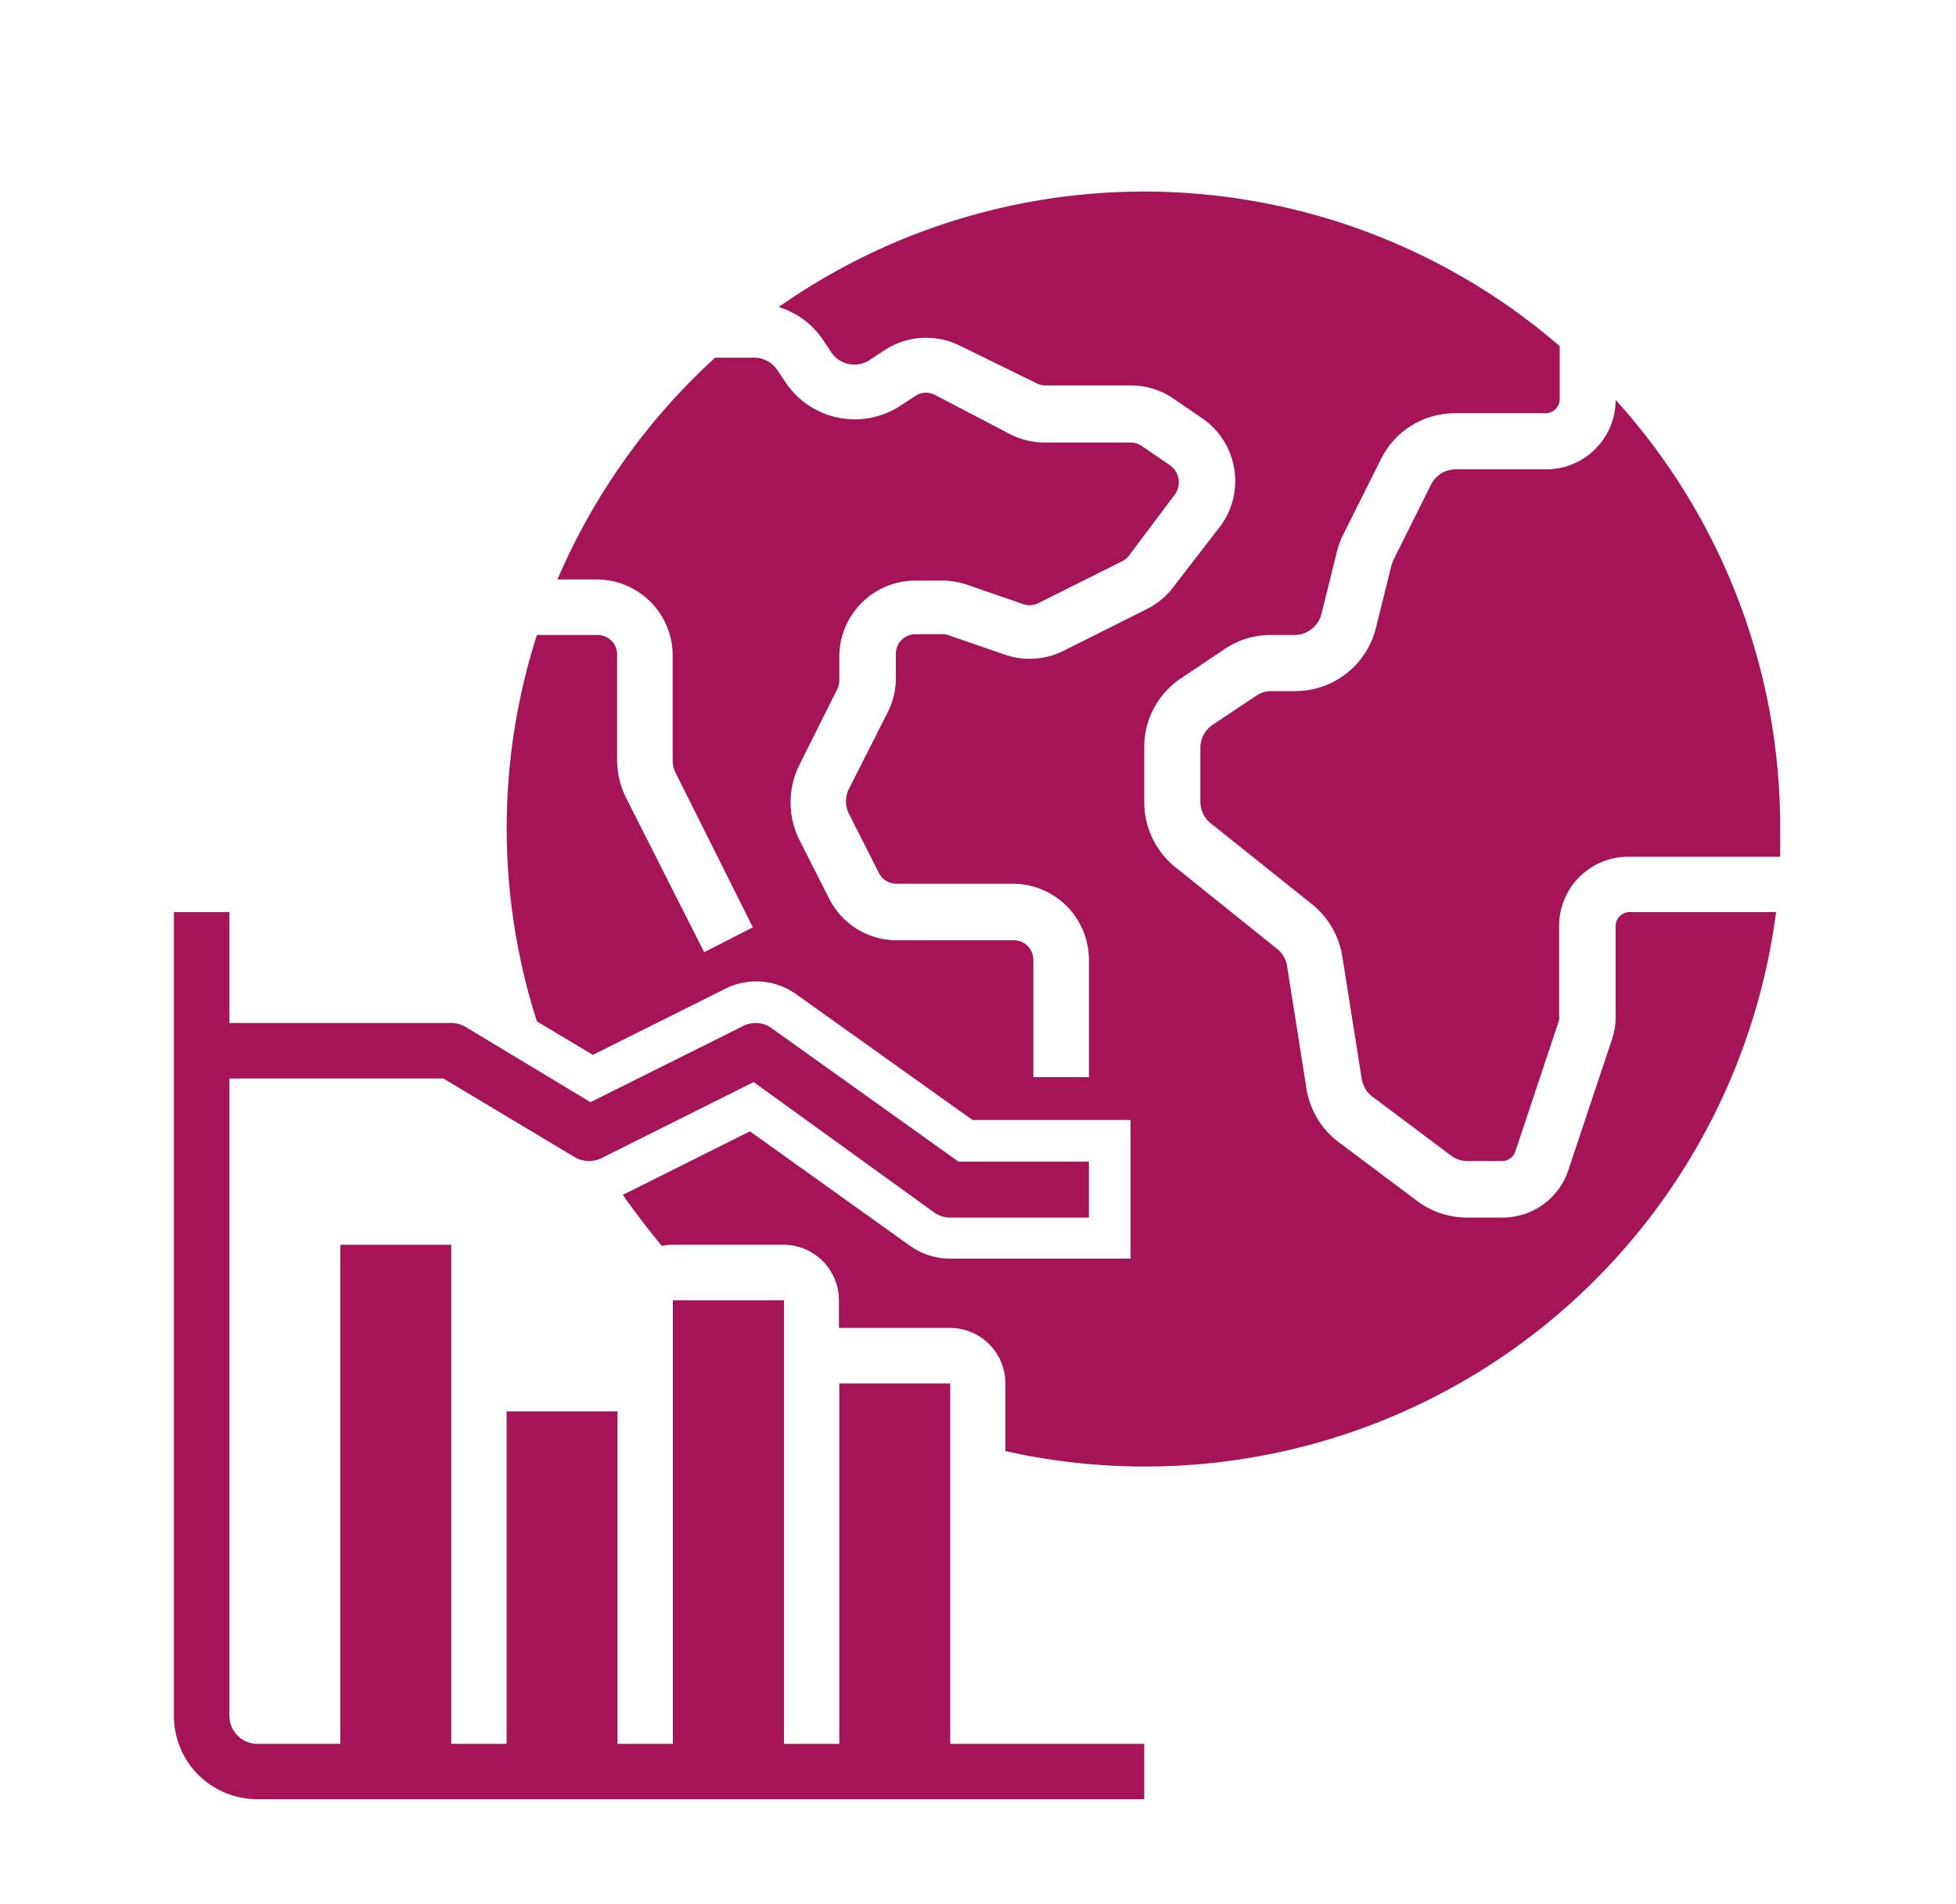
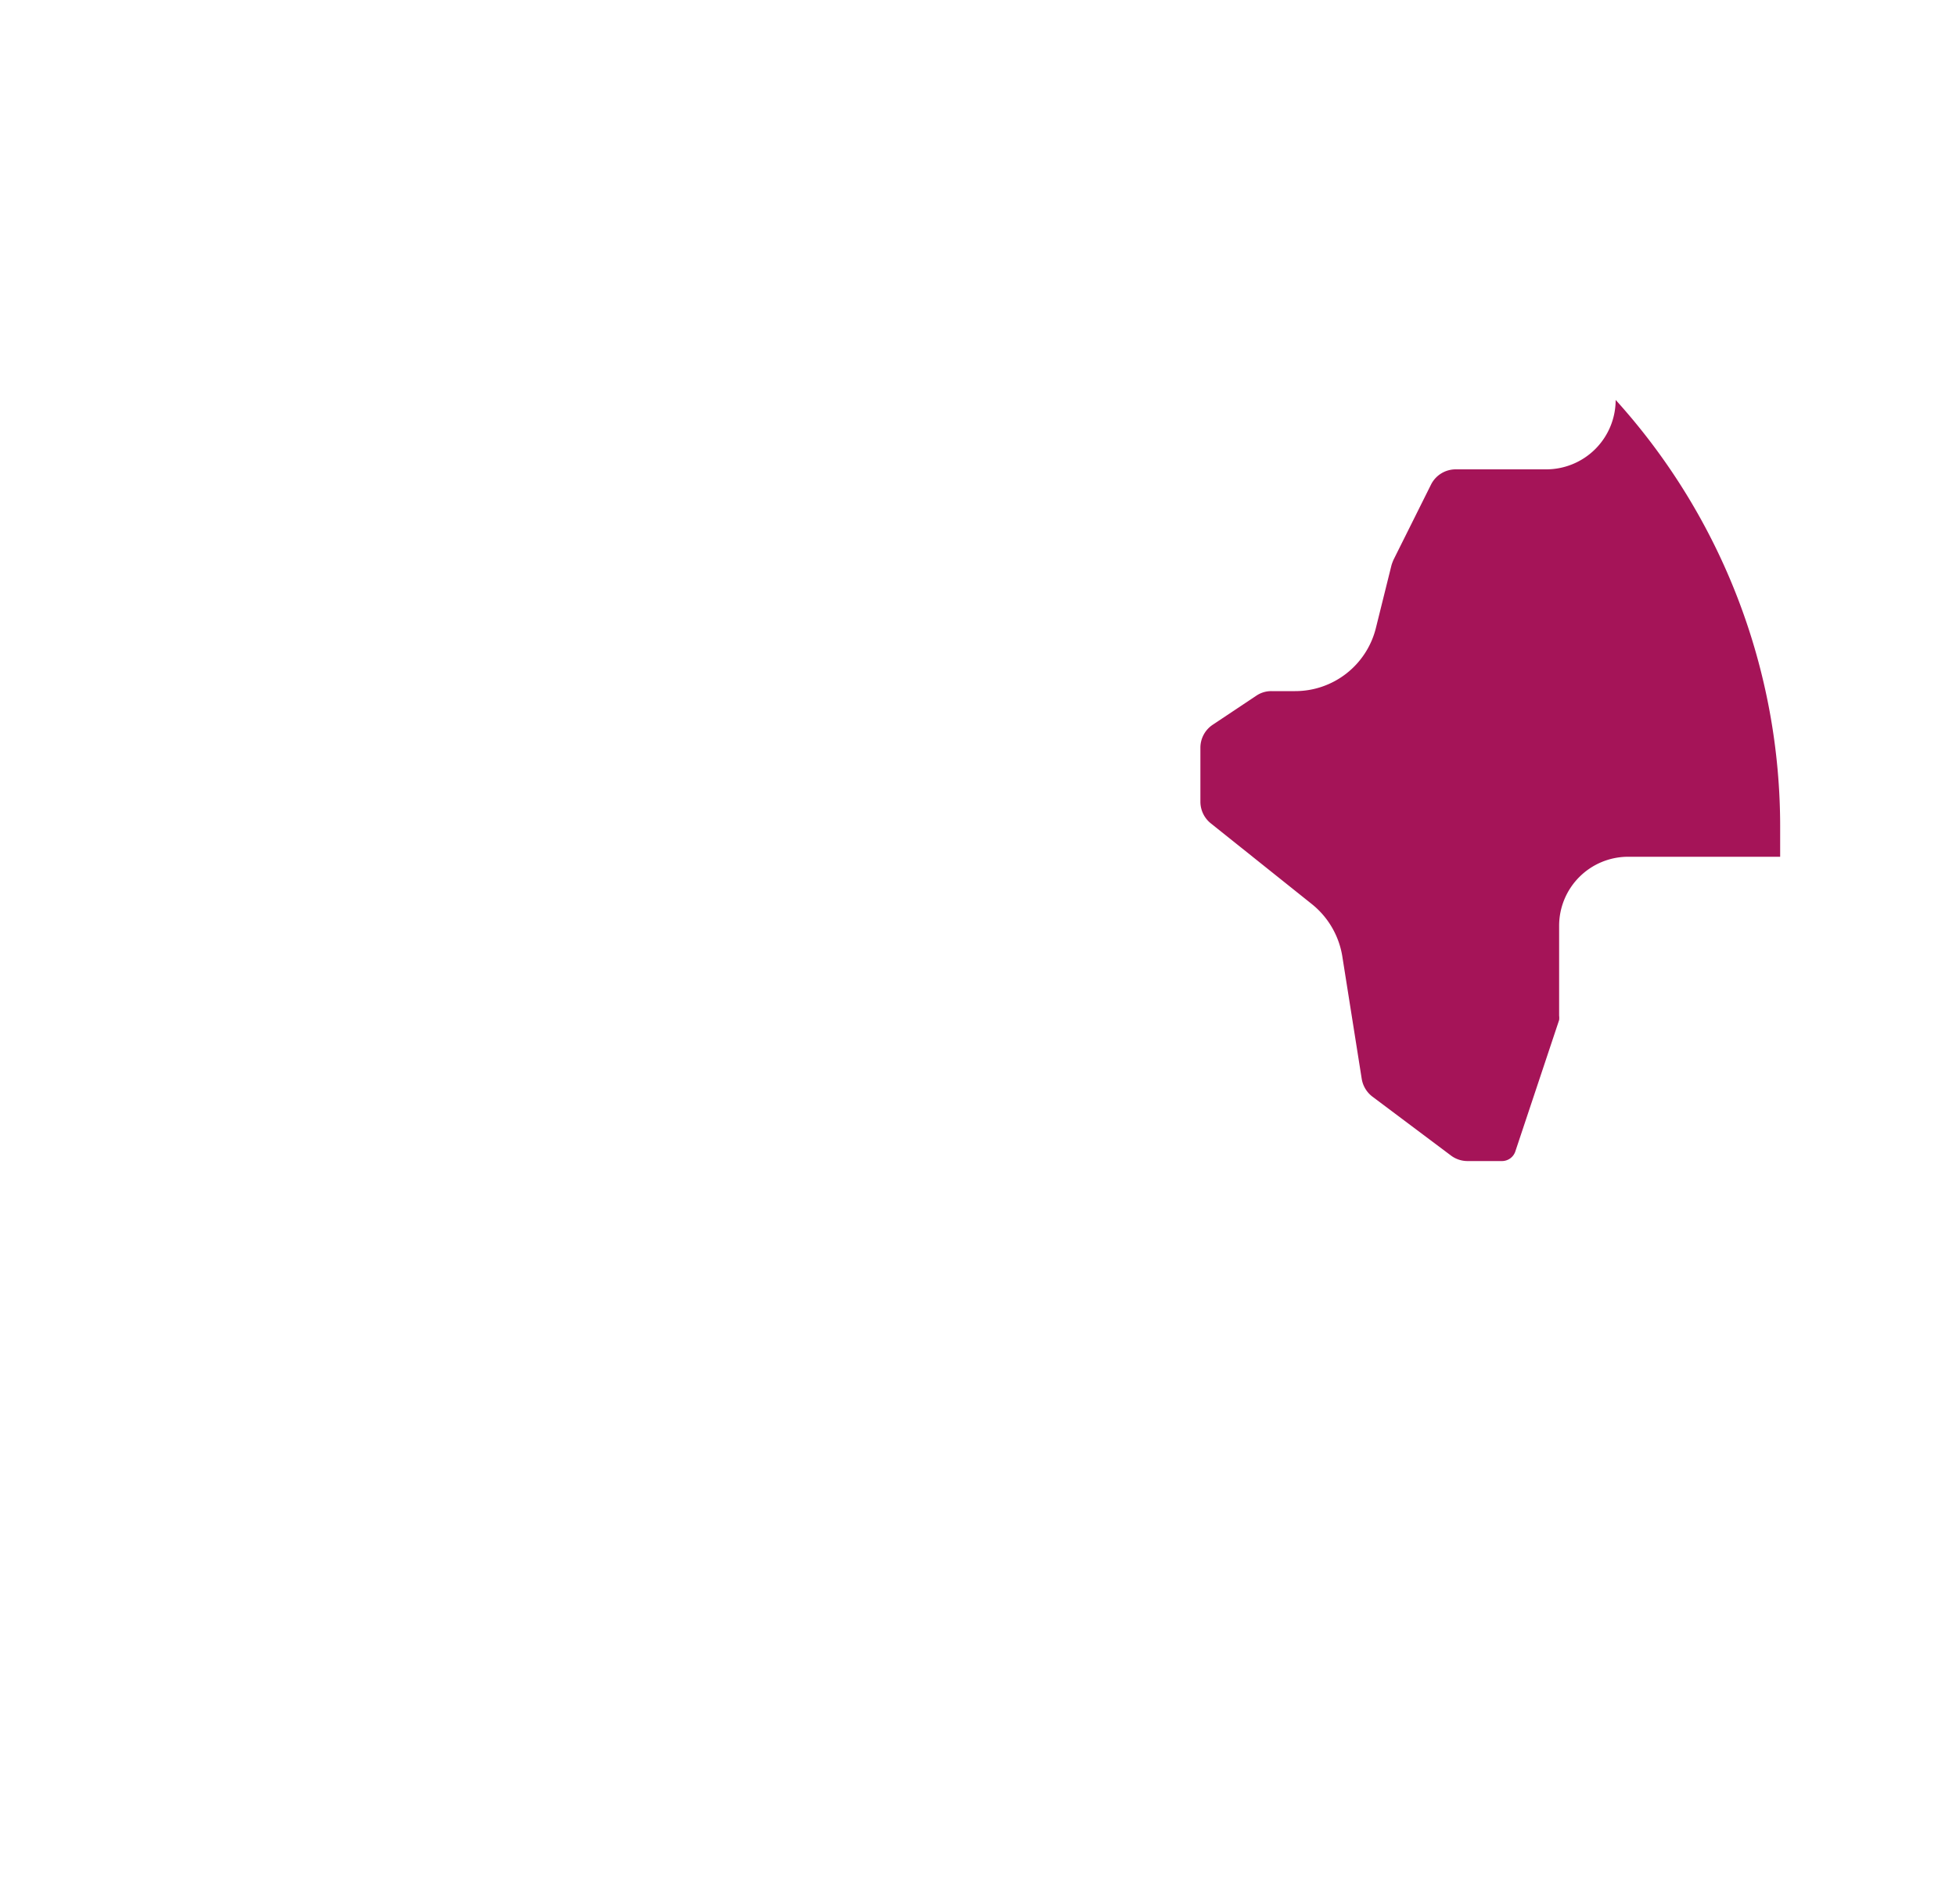
<svg xmlns="http://www.w3.org/2000/svg" viewBox="0 0 100 97.35">
  <defs>
    <style>
      .\32 63f93fd-c15b-4e37-a35d-794b1e4e307b {
        fill: #a51458;
      }
    </style>
  </defs>
  <title>icon_semilleros-02</title>
  <g id="3fb34bb6-2956-4873-8c1b-ac9ad64a3057" data-name="Capa 1">
-     <path class="263f93fd-c15b-4e37-a35d-794b1e4e307b" d="M48.58,89.17V70.74H42.91V89.17H40.08V66.49H34.4V89.17H31.57v-17H25.9v17H23.07V63.65H17.4V89.17H13.15a1.43,1.43,0,0,1-1.42-1.42V55.15H22.67l6.76,4.05a1.46,1.46,0,0,0,1.36,0l7.74-3.87L47.76,62a1.43,1.43,0,0,0,.82.26h7.09V59.4H49l-9.56-6.83A1.4,1.4,0,0,0,38,52.46l-7.81,3.9L23.8,52.51a1.46,1.46,0,0,0-.73-.2H11.73V46.64H8.89V87.75A4.26,4.26,0,0,0,13.15,92H58.5V89.17Z" />
-     <path class="263f93fd-c15b-4e37-a35d-794b1e4e307b" d="M83.31,46.64a.71.71,0,0,0-.71.71V52a3.59,3.59,0,0,1-.18,1.12l-2.24,6.72a3.54,3.54,0,0,1-3.36,2.42H75a4.27,4.27,0,0,1-2.55-.85l-4-3a4.24,4.24,0,0,1-1.65-2.7l-1-6.32a1.42,1.42,0,0,0-.51-.87L60.1,44.35A4.26,4.26,0,0,1,58.5,41v-2.8a4.22,4.22,0,0,1,1.9-3.53l2.27-1.52A4.14,4.14,0,0,1,65,32.47h1.18a1.43,1.43,0,0,0,1.38-1.08l.8-3.22a4.58,4.58,0,0,1,.33-.87l1.91-3.82a4.21,4.21,0,0,1,3.8-2.35h4.63a.72.72,0,0,0,.71-.71V17.7a32.51,32.51,0,0,0-39.93-2,4.21,4.21,0,0,1,2.26,1.67l.42.63a1.42,1.42,0,0,0,2,.39l.7-.46a3.87,3.87,0,0,1,3.89-.25L53,19.6a1,1,0,0,0,.47.11h4.34a3.83,3.83,0,0,1,2.15.65l1.46,1a3.89,3.89,0,0,1,1.08,5.39l-.13.18L60,30a3.84,3.84,0,0,1-1.38,1.15l-4.23,2.12a3.88,3.88,0,0,1-3,.21l-2.9-1a.91.91,0,0,0-.33-.05H46.8a1,1,0,0,0-1,1.05v1.2a3.86,3.86,0,0,1-.41,1.73L43.4,40.34a1.42,1.42,0,0,0,0,1.27l1.52,3a1,1,0,0,0,.94.58h5.92a3.89,3.89,0,0,1,3.89,3.89v6H52.83v-6a1,1,0,0,0-1-1H45.86a3.87,3.87,0,0,1-3.48-2.15l-1.52-3a4.3,4.3,0,0,1,0-3.8l1.94-3.88a1.12,1.12,0,0,0,.11-.47v-1.2a3.89,3.89,0,0,1,3.89-3.89h1.38a3.91,3.91,0,0,1,1.23.2l2.9,1a1,1,0,0,0,.8-.06l4.24-2.12a1,1,0,0,0,.37-.3l2.34-3.12a1.06,1.06,0,0,0-.22-1.48l0,0-1.46-1a1,1,0,0,0-.58-.18H53.42a3.9,3.9,0,0,1-1.74-.41L47.81,20.2a1,1,0,0,0-1.05.07l-.7.46a4.26,4.26,0,0,1-5.9-1.18l-.42-.63a1.43,1.43,0,0,0-1.18-.63h-2A32.88,32.88,0,0,0,28.5,29.63h2a3.89,3.89,0,0,1,3.89,3.89v5.36a1.43,1.43,0,0,0,.15.64l3.95,7.9L36,48.69,32,40.78a4.32,4.32,0,0,1-.45-1.9V33.52a1,1,0,0,0-1.05-1.05H27.45a32.36,32.36,0,0,0,0,19.76l2.86,1.71,6.77-3.38a3.51,3.51,0,0,1,3.64.29l9,6.42H57.8v7.09H48.58a3.53,3.53,0,0,1-2.06-.66l-8.18-5.85-6.5,3.25c.64.9,1.3,1.77,2,2.61a2.51,2.51,0,0,1,.55-.06h5.67a2.84,2.84,0,0,1,2.83,2.84V67.9h5.67a2.84,2.84,0,0,1,2.84,2.84V74.2a32.54,32.54,0,0,0,39.4-27.56Z" />
    <path class="263f93fd-c15b-4e37-a35d-794b1e4e307b" d="M82.6,20.45A3.55,3.55,0,0,1,79.06,24H74.43a1.41,1.41,0,0,0-1.27.78l-1.91,3.83a2.49,2.49,0,0,0-.11.29l-.8,3.22a4.25,4.25,0,0,1-4.13,3.22H65a1.36,1.36,0,0,0-.78.24L62,37.06a1.41,1.41,0,0,0-.63,1.17V41a1.42,1.42,0,0,0,.53,1.1l5.18,4.14a4.3,4.3,0,0,1,1.54,2.63l1,6.31a1.43,1.43,0,0,0,.55.9l4,3a1.41,1.41,0,0,0,.85.29h1.78a.72.72,0,0,0,.67-.49l2.24-6.72a.85.85,0,0,0,0-.22V47.35a3.53,3.53,0,0,1,3.54-3.54h7.76c0-.48,0-1,0-1.42A32.5,32.5,0,0,0,82.6,20.45Z" />
  </g>
</svg>